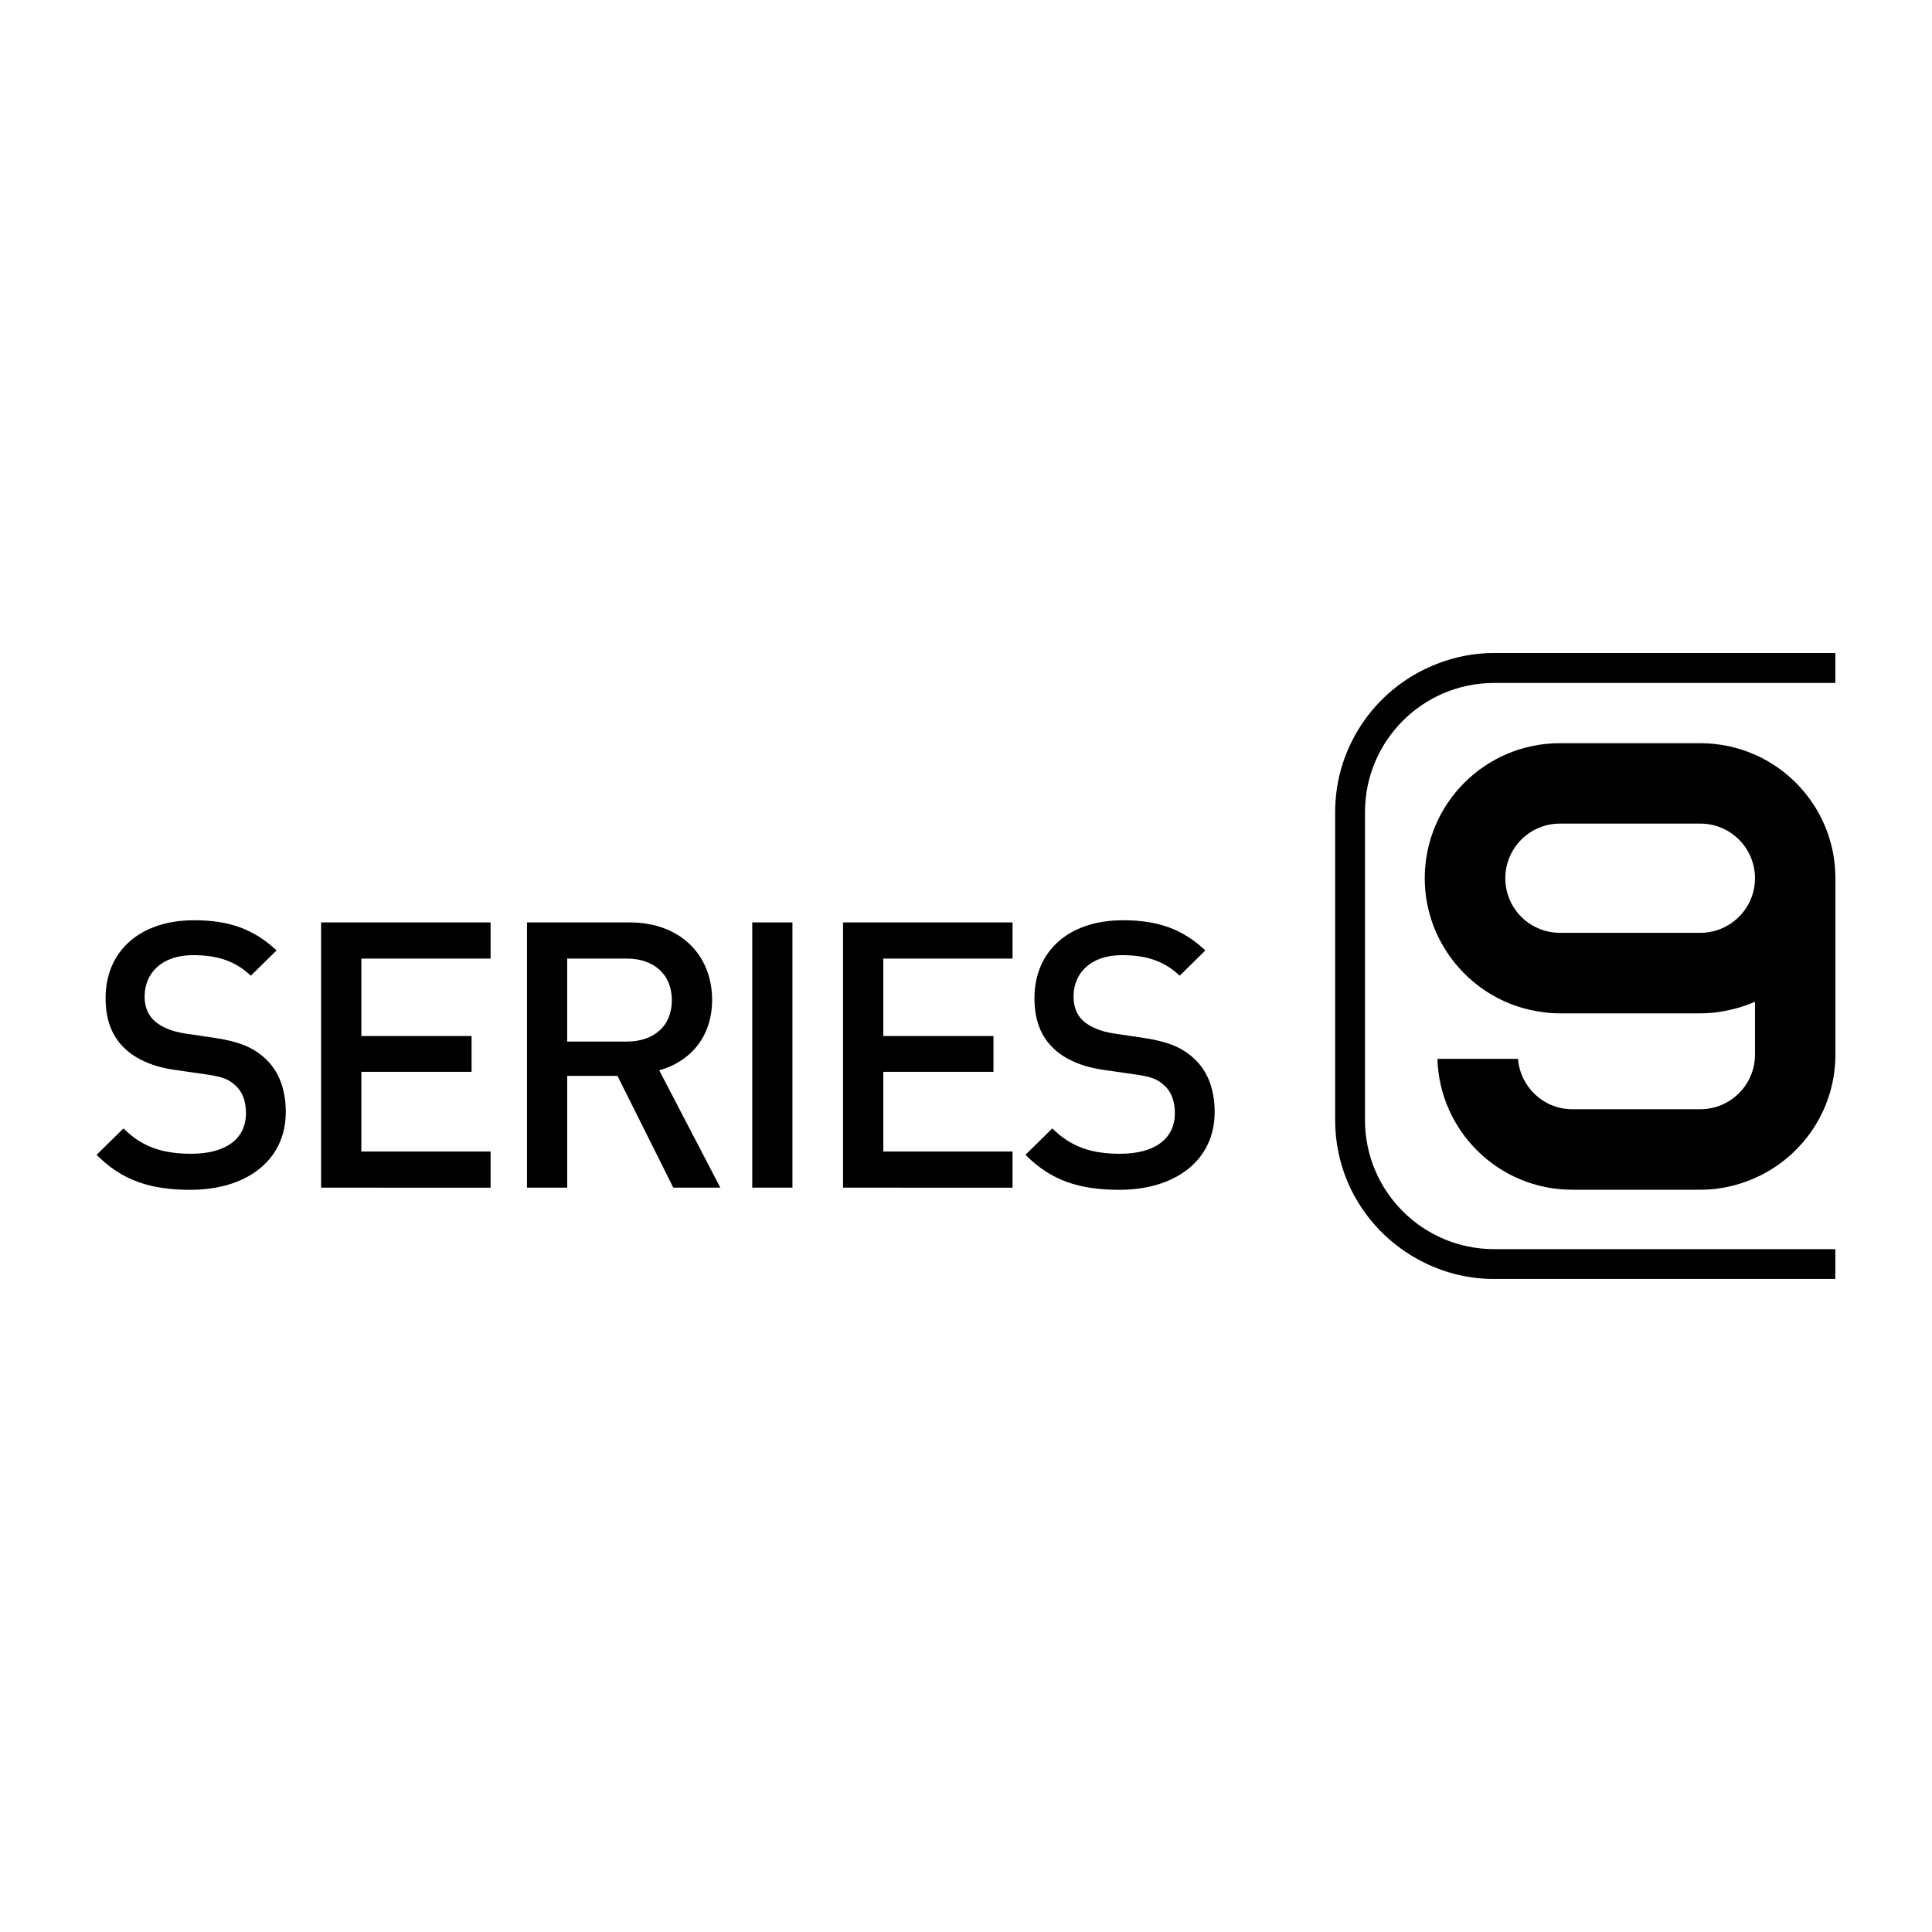
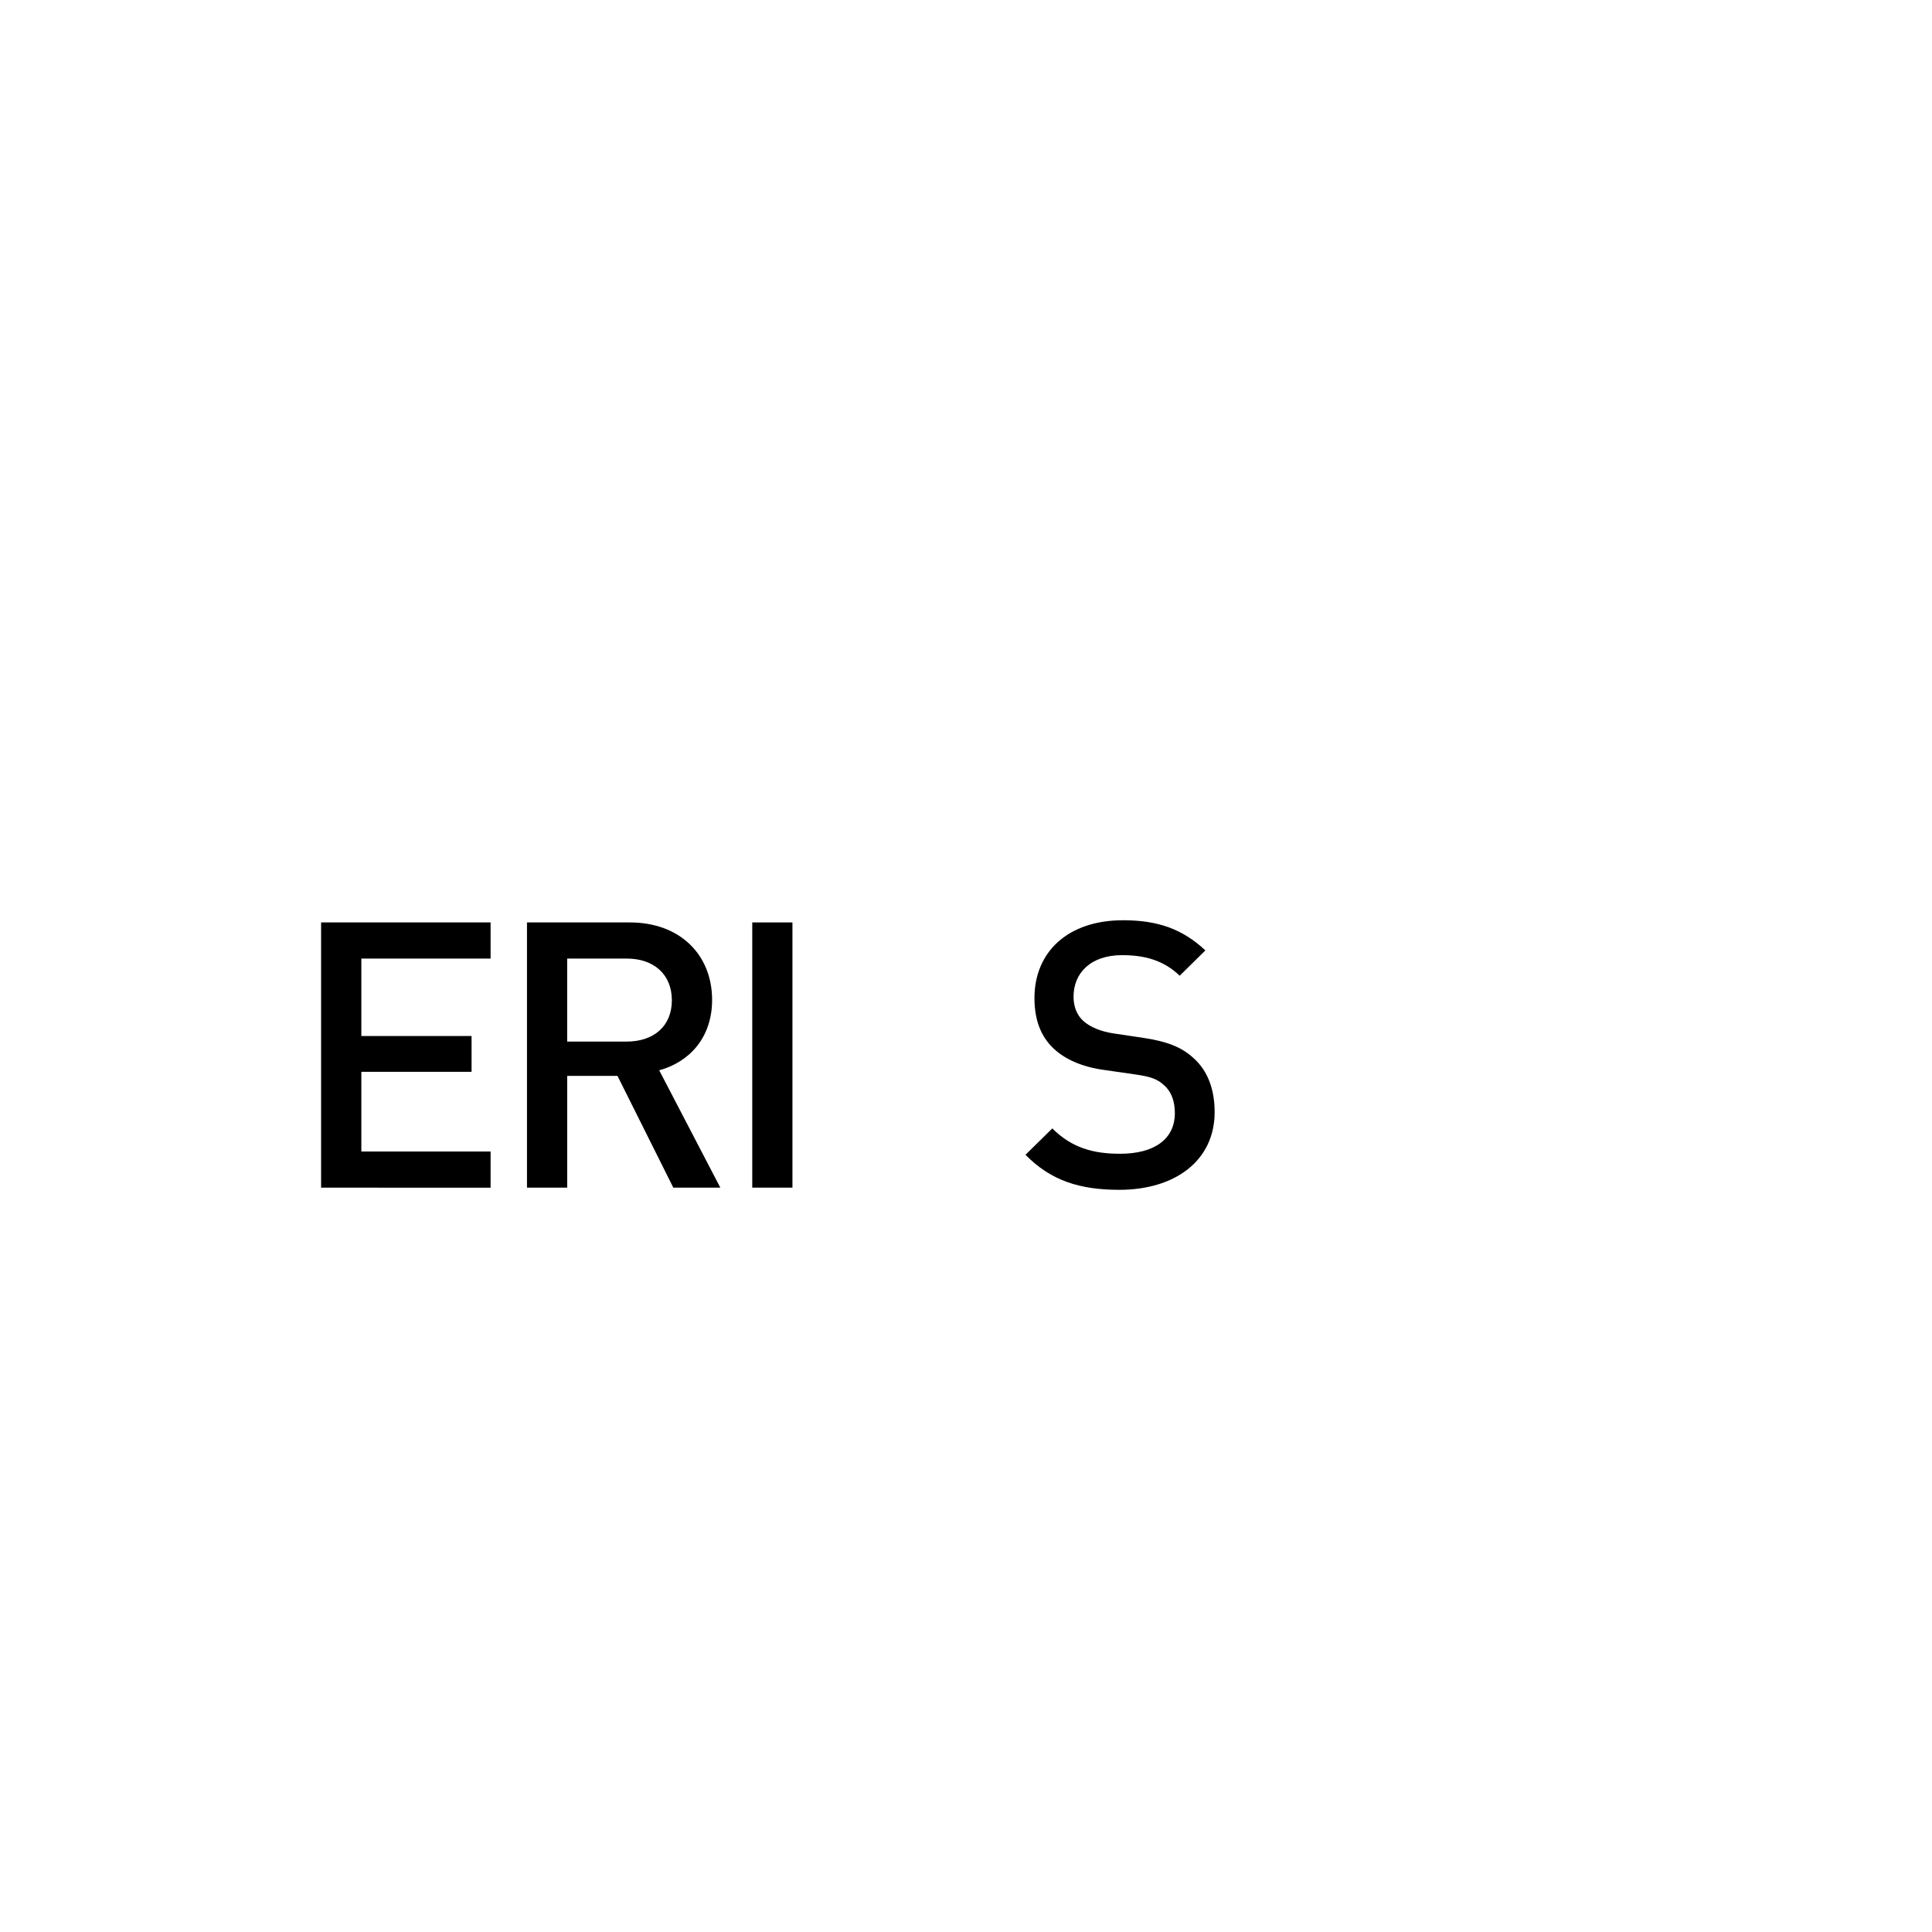
<svg xmlns="http://www.w3.org/2000/svg" version="1.1" id="Layer_1" x="0px" y="0px" viewBox="0 0 60 60" style="enable-background:new 0 0 60 60;" xml:space="preserve">
  <g>
    <g>
-       <path d="M5.914,36.951c-1.236,0-2.128-0.289-2.914-1.088l0.835-0.819    c0.599,0.6,1.26,0.787,2.103,0.787c1.078,0,1.701-0.464,1.701-1.263    c0-0.357-0.104-0.659-0.324-0.854c-0.208-0.199-0.416-0.276-0.902-0.346    l-0.97-0.14c-0.674-0.093-1.204-0.324-1.561-0.659    c-0.408-0.383-0.603-0.901-0.603-1.573c0-1.435,1.04-2.417,2.752-2.417    c1.089,0,1.85,0.276,2.558,0.937l-0.8,0.785    c-0.508-0.486-1.098-0.638-1.792-0.638c-0.972,0-1.506,0.556-1.506,1.286    c0,0.299,0.093,0.568,0.314,0.763c0.208,0.185,0.543,0.324,0.925,0.381    l0.937,0.14c0.764,0.114,1.191,0.3,1.539,0.613    c0.45,0.393,0.669,0.982,0.669,1.688C8.876,36.051,7.639,36.951,5.914,36.951z" />
      <path d="M9.972,36.883v-8.236h5.264v1.122h-4.014v2.406h3.423v1.111h-3.423v2.475    h4.014v1.123H9.972z" />
      <path d="M20.91,36.883l-1.733-3.47h-1.562v3.47h-1.249v-8.236h3.195    c1.559,0,2.554,1.007,2.554,2.406c0,1.181-0.716,1.933-1.643,2.186l1.898,3.644    H20.91z M19.464,29.769h-1.85v2.578h1.85c0.834,0,1.401-0.475,1.401-1.282    C20.865,30.254,20.298,29.769,19.464,29.769z" />
      <path d="M23.362,36.883v-8.236h1.248v8.236H23.362z" />
-       <path d="M26.181,36.883v-8.236h5.264v1.122h-4.013v2.406h3.421v1.111h-3.421v2.475    h4.013v1.123H26.181z" />
      <path d="M34.762,36.951c-1.238,0-2.129-0.289-2.915-1.088l0.834-0.819    c0.602,0.6,1.263,0.787,2.103,0.787c1.078,0,1.702-0.464,1.702-1.263    c0-0.357-0.103-0.659-0.324-0.854c-0.207-0.199-0.414-0.276-0.902-0.346    l-0.972-0.14c-0.673-0.093-1.203-0.324-1.561-0.659    c-0.408-0.383-0.601-0.901-0.601-1.573c0-1.435,1.04-2.417,2.751-2.417    c1.088,0,1.851,0.276,2.557,0.937l-0.798,0.785    c-0.508-0.486-1.097-0.638-1.792-0.638c-0.972,0-1.504,0.556-1.504,1.286    c0,0.299,0.092,0.568,0.309,0.763c0.209,0.185,0.546,0.324,0.929,0.381    l0.935,0.14c0.764,0.114,1.191,0.3,1.538,0.613    c0.452,0.393,0.671,0.982,0.671,1.688C37.723,36.051,36.485,36.951,34.762,36.951    z" />
    </g>
-     <path d="M42.391,22.345c0.477-0.663,1.115-1.203,1.856-1.563   c0.652-0.315,1.381-0.502,2.153-0.502h10.598v0.93H46.4   c-2.213,0-4.009,1.796-4.009,4.012v9.564c0,2.212,1.796,4.007,4.009,4.007h10.598   v0.926H46.4c-0.772,0-1.5-0.179-2.153-0.499   c-1.064-0.517-1.921-1.407-2.39-2.5c-0.253-0.596-0.393-1.249-0.393-1.934   v-9.564C41.465,24.146,41.808,23.155,42.391,22.345z" />
-     <path d="M54.503,23.438c-0.519-0.229-1.092-0.357-1.695-0.357h-4.366   c-2.316,0-4.195,1.878-4.195,4.194c0,1.049,0.389,2.002,1.024,2.738   c0.569,0.658,1.337,1.138,2.211,1.341c0.311,0.074,0.628,0.116,0.96,0.116   h4.366c0.329,0,0.65-0.042,0.958-0.116c0.255-0.06,0.501-0.14,0.737-0.243   v1.641c0,0.936-0.761,1.696-1.695,1.696h-3.982c-0.889,0-1.615-0.694-1.683-1.565   h-2.503c0.066,2.253,1.912,4.065,4.185,4.065h3.982   c0.669,0,1.305-0.164,1.868-0.445C56.052,35.815,57,34.395,57,32.751v-5.477   C57,25.561,55.974,24.091,54.503,23.438z M52.808,28.97h-4.366   c-0.355,0-0.685-0.112-0.96-0.299c-0.443-0.306-0.733-0.817-0.733-1.397   c0-0.935,0.76-1.696,1.693-1.696h4.366c0.934,0,1.695,0.76,1.695,1.696   c0,0.58-0.293,1.091-0.737,1.397C53.493,28.858,53.163,28.97,52.808,28.97z" />
  </g>
</svg>